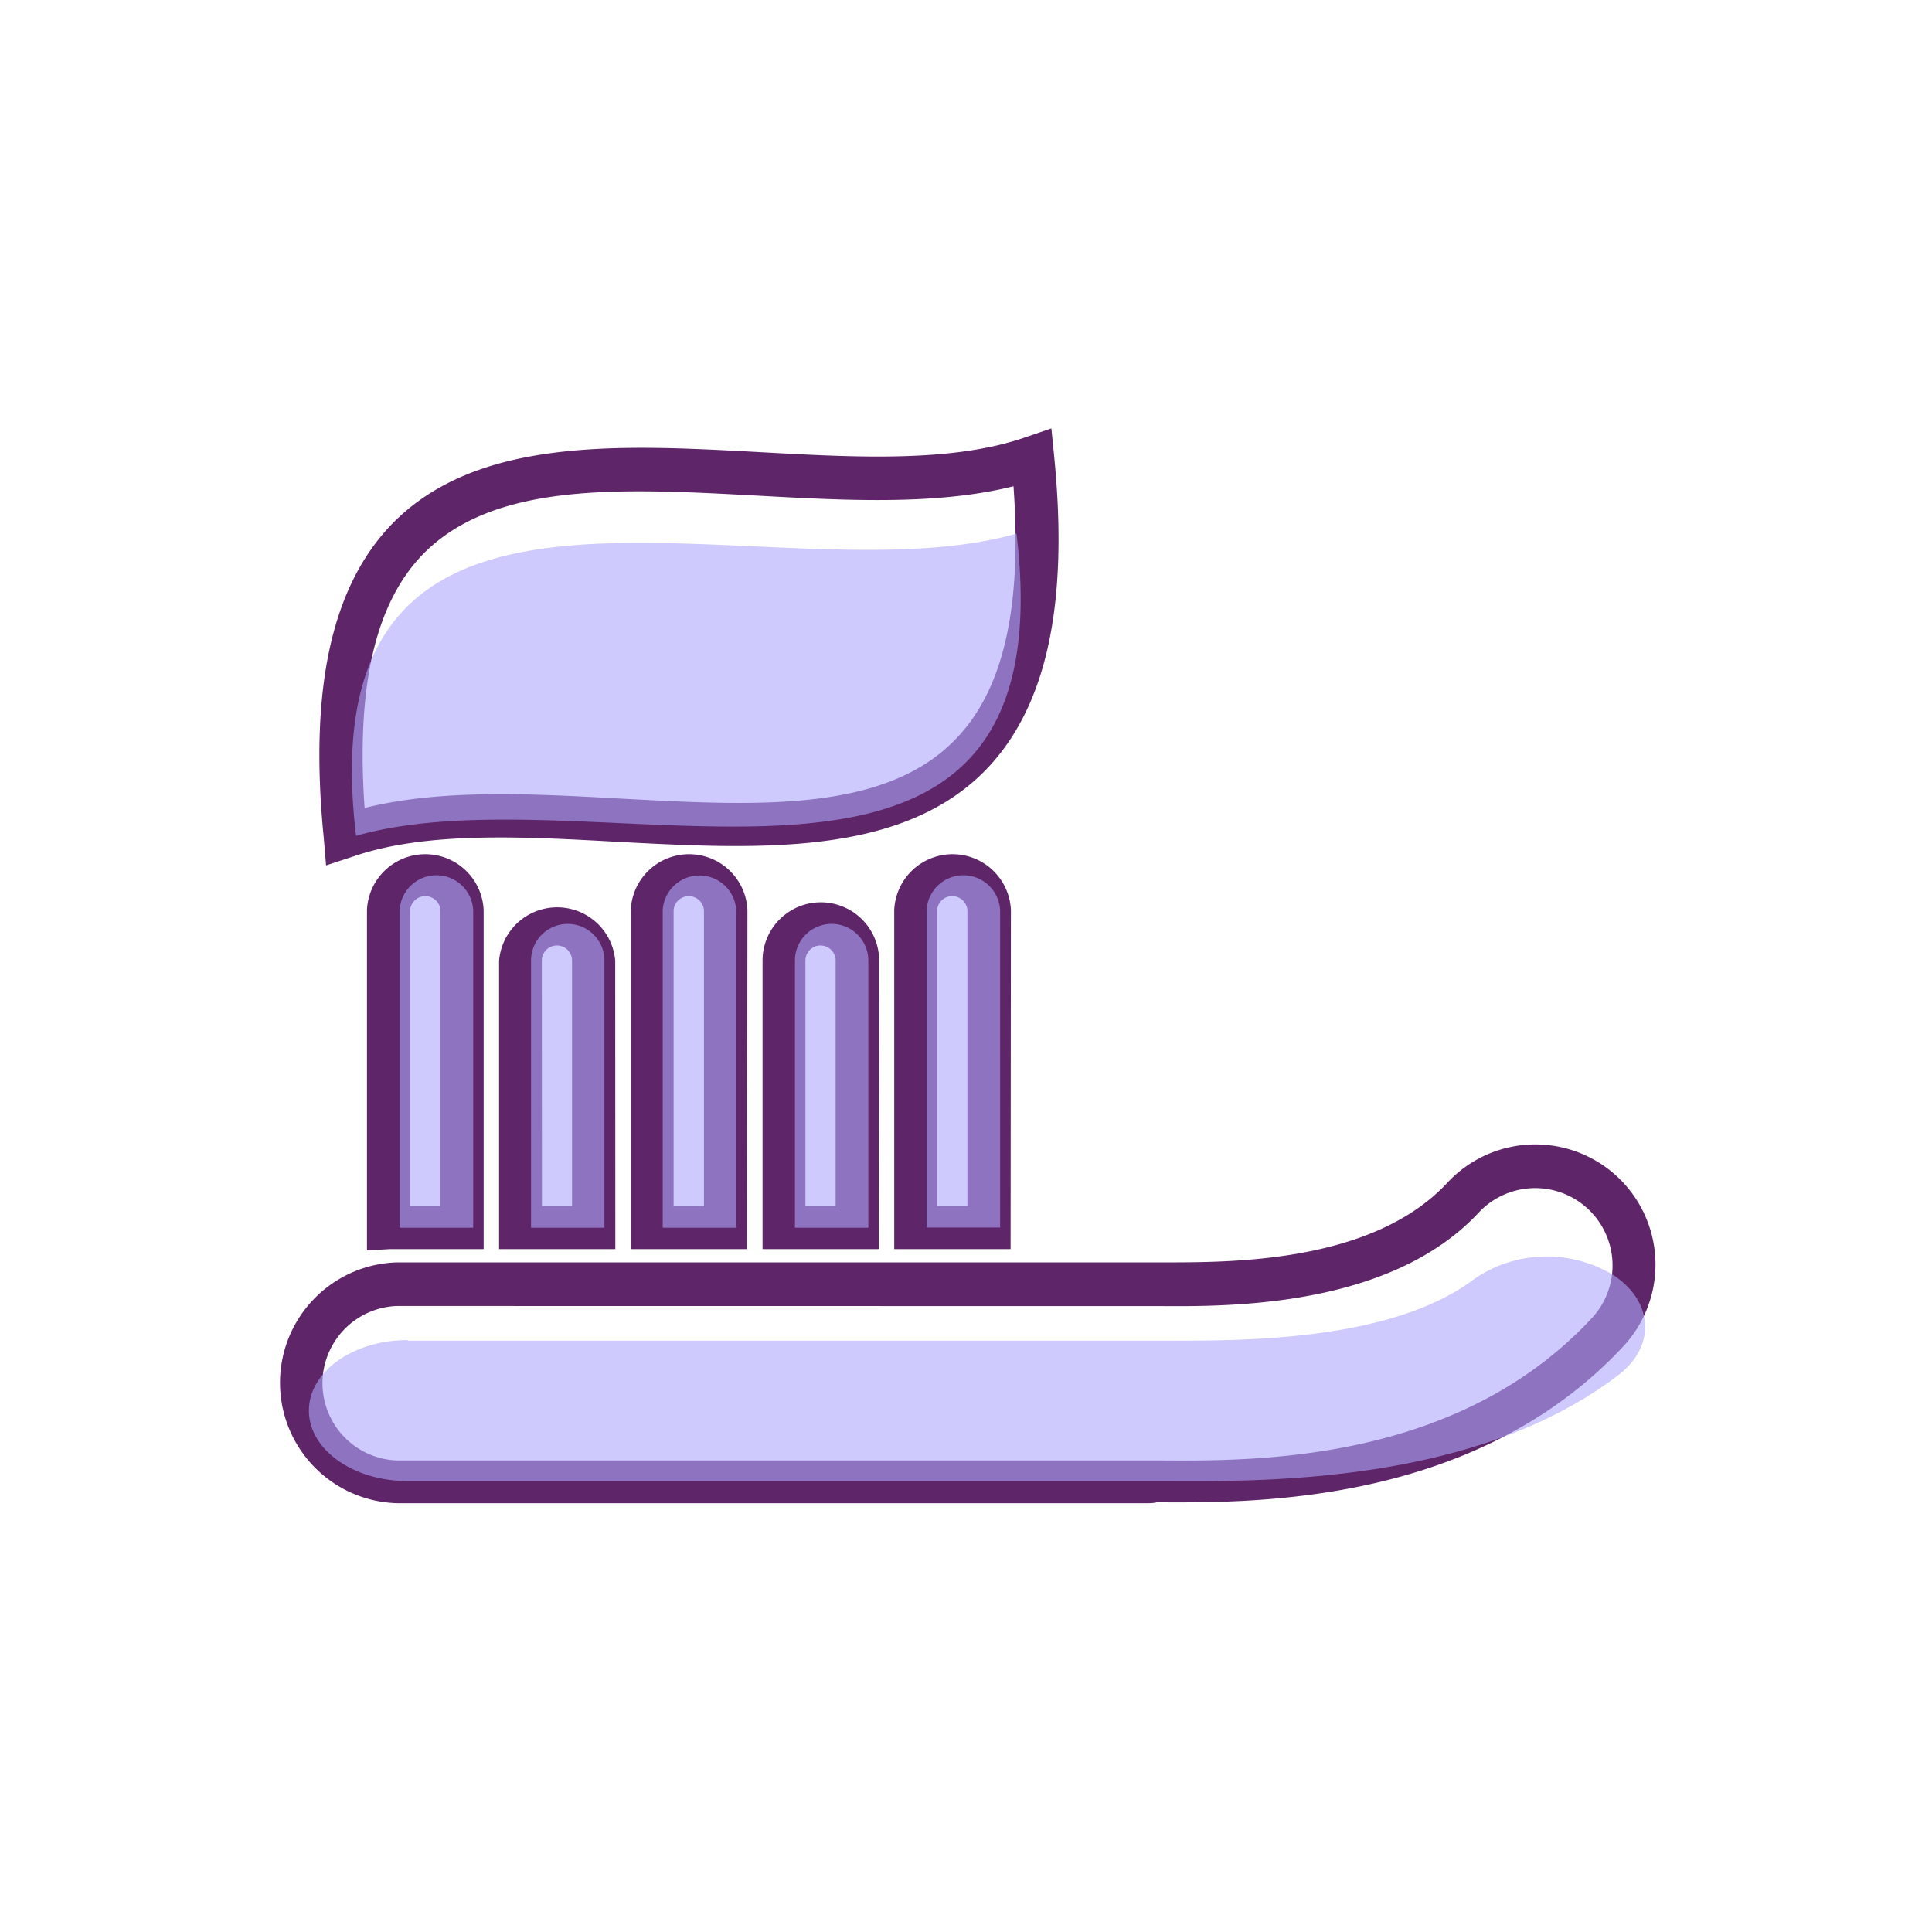
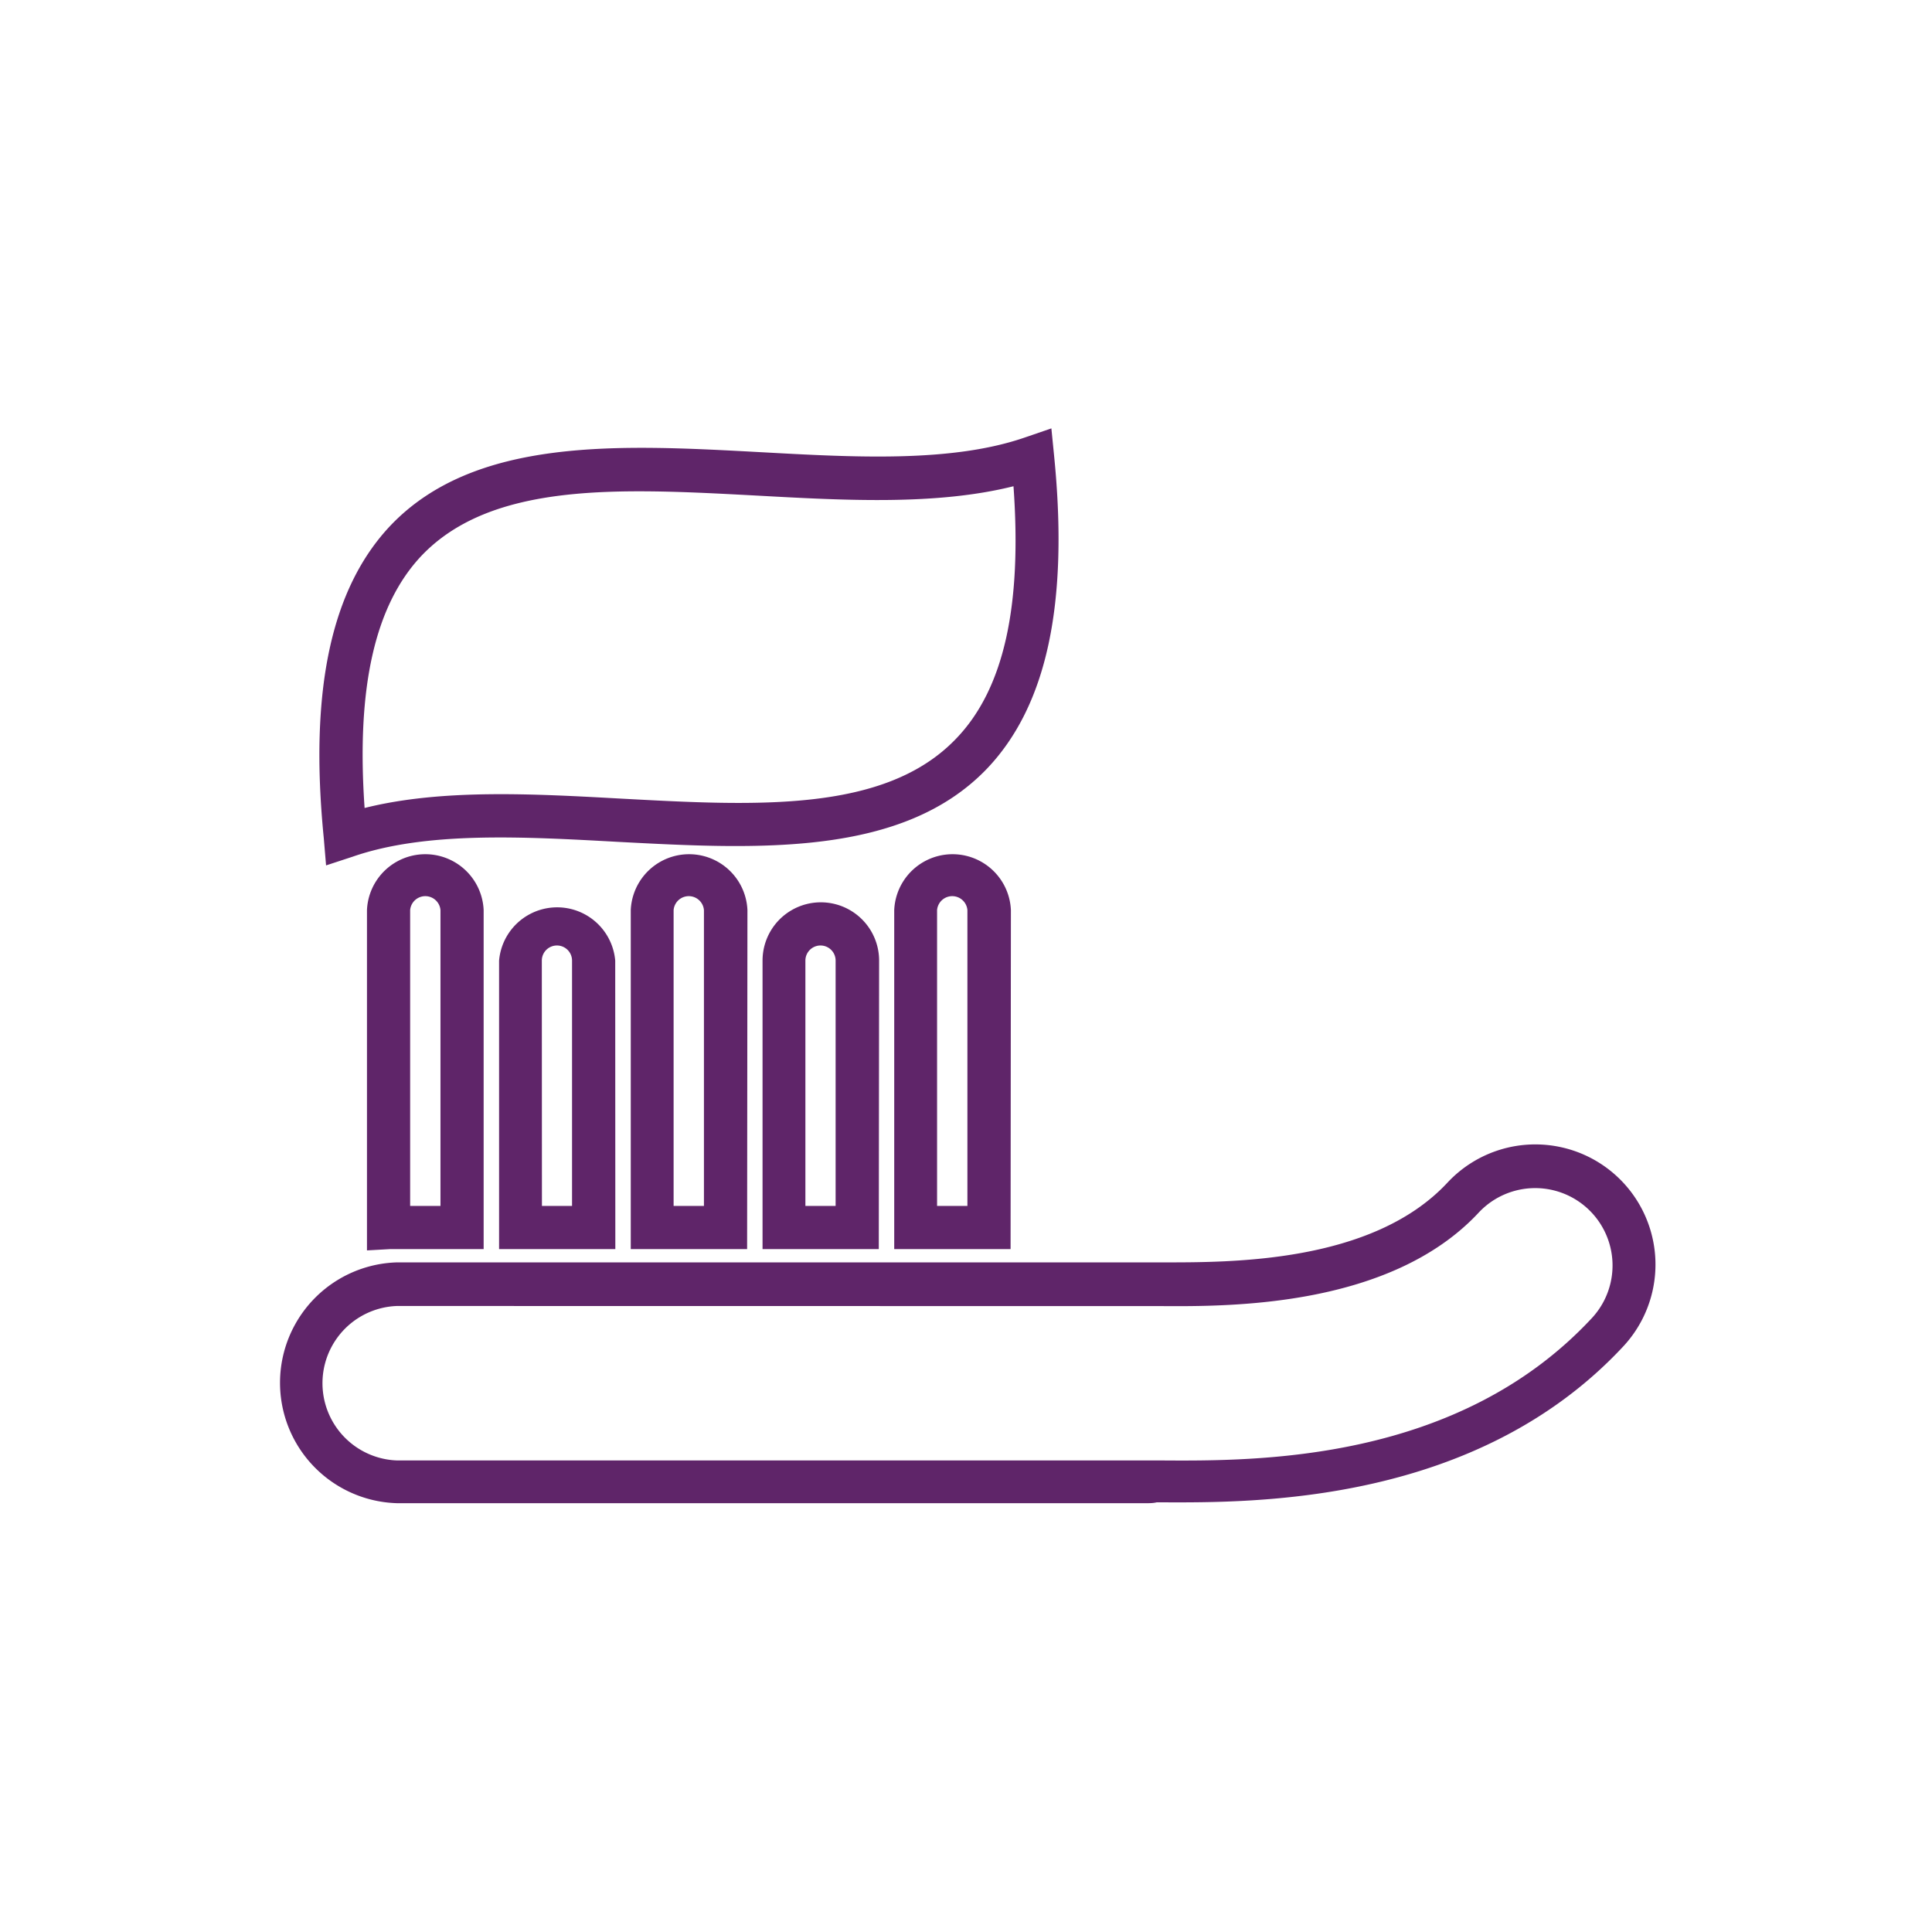
<svg xmlns="http://www.w3.org/2000/svg" viewBox="0 0 179 179">
  <defs>
    <style>.cls-1{isolation:isolate;}.cls-2{fill:#5f2569;}.cls-3{opacity:0.6;mix-blend-mode:multiply;}.cls-4{fill:#ada7fc;}.cls-5{fill:none;}</style>
  </defs>
  <title>Asset 17</title>
  <g class="cls-1">
    <g id="Layer_2" data-name="Layer 2">
      <g id="Layer_1-2" data-name="Layer 1">
        <path class="cls-2" d="M106.32,139.27H36.77a11.16,11.16,0,0,1,0-22.31h69.55c.32,0,.63,0,.94,0h.35c6.33,0,19.51.11,26.49-7.38a11.13,11.13,0,1,1,16.3,15.16c-13.62,14.63-34.12,14.49-42.88,14.45h-.35C106.89,139.26,106.61,139.27,106.32,139.27ZM36.77,121a7.16,7.16,0,0,0,0,14.31h69.55l.6,0h.62c8.93.06,27.51.17,39.93-13.17A7.13,7.13,0,1,0,137,112.35c-8.18,8.78-23.08,8.7-29.44,8.66l-.61,0c-.22,0-.43,0-.66,0ZM34,115.85V84.32a5.41,5.41,0,0,1,10.81,0v31.41H36.77l-.64,0Zm4-4.12h2.81V84.32a1.41,1.41,0,0,0-2.81,0Zm55.63,4H82.85V84.32a5.41,5.41,0,0,1,10.81,0Zm-6.81-4h2.81V84.32a1.41,1.41,0,0,0-2.81,0Zm-5.4,4H70.65V89a5.4,5.4,0,1,1,10.8,0Zm-6.8-4h2.8V89a1.4,1.4,0,1,0-2.8,0Zm-5.4,4H58.44V84.32a5.41,5.41,0,0,1,10.81,0Zm-6.81-4h2.81V84.32a1.41,1.41,0,0,0-2.81,0Zm-5.4,4H46.24V89A5.4,5.4,0,0,1,57,89Zm-6.8-4H53V89a1.4,1.4,0,1,0-2.8,0Zm-20-31.55L30,77.67c-1.36-13.7.67-23.17,6.2-29,7.85-8.21,21.24-7.48,34.2-6.78,8.74.48,17.79,1,24.62-1.38l2.39-.82.25,2.51c1.37,13.7-.66,23.17-6.2,29C83.62,79.41,70.23,78.68,57.28,78c-8.75-.48-17.8-1-24.63,1.38Zm29-34.66c-8.27,0-15.52,1.12-20.14,5.95C34.73,56.05,33,63.71,33.78,74.86c7.11-1.78,15.54-1.32,23.72-.87,12.6.68,24.5,1.33,31.08-5.55C93,63.86,94.7,56.2,93.9,45.05c-7.11,1.78-15.53,1.32-23.71.87C66.44,45.72,62.75,45.52,59.25,45.52Z" />
        <g class="cls-3">
-           <path class="cls-4" d="M92.66,84.32a3.41,3.41,0,0,0-6.81,0v29.41h6.81V84.32Zm1.52-34.88c4.91,41-38.25,21.46-61.19,28-4.91-41,38.24-21.46,61.19-28ZM37.77,124.21h69.55c.29,0,.57,0,.85,0h.43c6.36,0,20.39.08,28-5.72a11.87,11.87,0,0,1,12.91-.33c3.69,2.45,3.9,6.57.47,9.21-13,10-32.55,9.89-41.41,9.85h-.43l-.78,0H37.77c-5.05,0-9.15-2.92-9.15-6.53s4.1-6.53,9.15-6.53Zm6.07-39.89a3.41,3.41,0,0,0-6.81,0v29.43l.74,0h6.07V84.32ZM56,89a3.4,3.4,0,0,0-6.8,0v24.75H56V89Zm12.21-4.66a3.41,3.41,0,0,0-6.81,0v29.41h6.81V84.32ZM80.45,89a3.4,3.4,0,0,0-6.8,0v24.75h6.8Z" />
-         </g>
+           </g>
        <rect class="cls-5" width="179" height="179" />
      </g>
    </g>
  </g>
</svg>